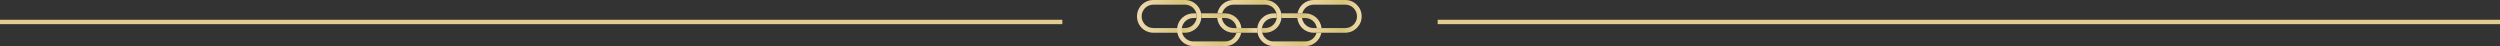
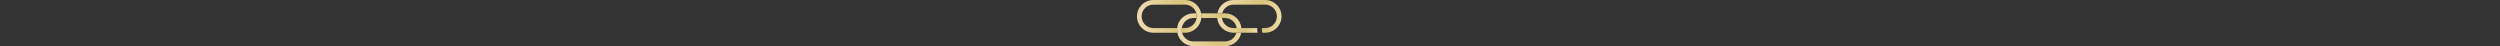
<svg xmlns="http://www.w3.org/2000/svg" width="1139" height="21" viewBox="0 0 1139 21" fill="none">
  <rect x="0" y="0" width="1139" height="21" fill="#333333" stroke="none" />
-   <line x1="655" y1="10" x2="1139" y2="10" stroke="#E1CD90" stroke-width="2" />
-   <line y1="10" x2="484" y2="10" stroke="#E1CD90" stroke-width="2" />
-   <path d="M538.38 13.546C538.38 13.285 538.399 13.03 538.435 12.781H536.291C536.266 13.03 536.254 13.285 536.254 13.546C536.254 14.014 536.297 14.47 536.382 14.907H538.563C538.447 14.47 538.386 14.014 538.386 13.546H538.38Z" fill="url(#paint0_linear_261_3534)" />
  <path d="M547.359 7.454C547.359 7.709 547.346 7.964 547.322 8.213C546.939 11.967 543.762 14.907 539.905 14.907H538.563C538.447 14.47 538.386 14.014 538.386 13.546C538.386 13.079 538.405 13.03 538.441 12.781H539.905C542.584 12.781 544.807 10.795 545.178 8.213C545.214 7.964 545.233 7.709 545.233 7.454C545.233 6.98 545.172 6.524 545.056 6.087C544.455 3.809 542.371 2.12 539.905 2.12H525.454C522.513 2.12 520.126 4.513 520.126 7.447C520.126 10.382 522.52 12.775 525.454 12.775H536.291C536.266 13.024 536.254 13.279 536.254 13.54C536.254 14.008 536.297 14.464 536.382 14.901H525.454C521.347 14.913 518 11.566 518 7.454C518 3.341 521.347 0 525.454 0H539.899C543.544 0 546.587 2.63 547.231 6.093C547.31 6.536 547.359 6.992 547.359 7.46V7.454Z" fill="url(#paint1_linear_261_3534)" />
  <path d="M558.159 18.874H543.714C541.248 18.874 539.164 17.185 538.563 14.907C538.447 14.47 538.386 14.014 538.386 13.546C538.386 13.079 538.405 13.03 538.441 12.781C538.812 10.199 541.035 8.213 543.714 8.213H545.178C545.214 7.964 545.232 7.709 545.232 7.454C545.232 6.98 545.172 6.524 545.056 6.087H543.714C539.863 6.087 536.679 9.027 536.297 12.781C536.272 13.03 536.26 13.285 536.26 13.546C536.26 14.014 536.303 14.47 536.388 14.907C537.032 18.37 540.075 21 543.72 21H558.165C561.81 21 564.853 18.37 565.497 14.907H563.317C562.715 17.185 560.632 18.874 558.165 18.874H558.159ZM547.322 8.213H558.159C560.838 8.213 563.061 10.199 563.432 12.781H565.576C565.194 9.027 562.011 6.087 558.159 6.087H547.237C547.316 6.53 547.365 6.986 547.365 7.454C547.365 7.921 547.353 7.964 547.328 8.213H547.322Z" fill="url(#paint2_linear_261_3534)" />
-   <path d="M594.668 18.874H580.222C577.756 18.874 575.672 17.185 575.071 14.907C574.956 14.47 574.895 14.014 574.895 13.546C574.895 13.079 574.913 13.03 574.95 12.781C575.32 10.199 577.543 8.213 580.222 8.213H581.686C581.723 7.964 581.741 7.709 581.741 7.454C581.741 6.98 581.68 6.524 581.565 6.087H580.222C576.371 6.087 573.188 9.027 572.805 12.781C572.781 13.03 572.769 13.285 572.769 13.546C572.769 14.014 572.811 14.47 572.896 14.907C573.54 18.37 576.584 21 580.228 21H594.674C598.319 21 601.362 18.37 602.006 14.907H599.825C599.224 17.185 597.14 18.874 594.674 18.874H594.668ZM583.831 8.213H594.668C597.347 8.213 599.57 10.199 599.94 12.781H602.085C601.702 9.027 598.519 6.087 594.668 6.087H583.746C583.825 6.53 583.873 6.986 583.873 7.454C583.873 7.921 583.861 7.964 583.837 8.213H583.831Z" fill="url(#paint3_linear_261_3534)" />
  <path d="M583.867 7.454C583.867 7.709 583.855 7.964 583.831 8.213C583.448 11.967 580.265 14.907 576.414 14.907H575.071C574.956 14.47 574.895 14.014 574.895 13.546C574.895 13.079 574.913 13.03 574.95 12.781H576.414C579.093 12.781 581.316 10.795 581.686 8.213C581.723 7.964 581.741 7.709 581.741 7.454C581.741 6.98 581.68 6.524 581.565 6.087C580.964 3.809 578.88 2.12 576.414 2.12H561.968C559.502 2.12 557.418 3.803 556.817 6.087H554.636C555.28 2.63 558.323 0 561.968 0H576.414C580.058 0 583.102 2.63 583.746 6.093C583.825 6.536 583.873 6.992 583.873 7.46L583.867 7.454Z" fill="url(#paint4_linear_261_3534)" />
  <path d="M572.769 13.546C572.769 14.014 572.811 14.47 572.896 14.907H561.974C558.117 14.907 554.94 11.967 554.557 8.213H556.701C557.072 10.795 559.295 12.781 561.974 12.781H572.811C572.787 13.03 572.775 13.285 572.775 13.546H572.769Z" fill="url(#paint5_linear_261_3534)" />
-   <path d="M620.375 7.454C620.375 11.566 617.028 14.907 612.922 14.907H598.476C594.625 14.907 591.442 11.967 591.059 8.213H593.204C593.574 10.795 595.798 12.781 598.476 12.781H612.922C615.862 12.781 618.249 10.394 618.249 7.454C618.249 4.513 615.856 2.126 612.922 2.126H598.476C596.01 2.126 593.927 3.809 593.325 6.093H591.144C591.788 2.63 594.832 0 598.476 0H612.922C617.034 0 620.375 3.347 620.375 7.454Z" fill="url(#paint6_linear_261_3534)" />
  <defs>
    <linearGradient id="paint0_linear_261_3534" x1="534.901" y1="12.882" x2="544.087" y2="12.985" gradientUnits="userSpaceOnUse">
      <stop stop-color="#FFF3C7" />
      <stop offset="0.04" stop-color="#B1995A" />
      <stop offset="0.16" stop-color="#EED9AE" />
      <stop offset="0.325" stop-color="#D7C379" />
      <stop offset="0.45" stop-color="#FFEDCA" />
      <stop offset="0.535" stop-color="#FFFAEB" />
      <stop offset="0.62" stop-color="#C4B270" />
      <stop offset="0.81" stop-color="#FFEDAA" />
      <stop offset="0.918" stop-color="#FFF8DD" />
      <stop offset="1" stop-color="#AF9D5A" />
    </linearGradient>
    <linearGradient id="paint1_linear_261_3534" x1="500.794" y1="0.71" x2="617.591" y2="3.096" gradientUnits="userSpaceOnUse">
      <stop stop-color="#FFF3C7" />
      <stop offset="0.04" stop-color="#B1995A" />
      <stop offset="0.16" stop-color="#EED9AE" />
      <stop offset="0.325" stop-color="#D7C379" />
      <stop offset="0.45" stop-color="#FFEDCA" />
      <stop offset="0.535" stop-color="#FFFAEB" />
      <stop offset="0.62" stop-color="#C4B270" />
      <stop offset="0.81" stop-color="#FFEDAA" />
      <stop offset="0.918" stop-color="#FFF8DD" />
      <stop offset="1" stop-color="#AF9D5A" />
    </linearGradient>
    <linearGradient id="paint2_linear_261_3534" x1="519.079" y1="6.797" x2="635.707" y2="9.175" gradientUnits="userSpaceOnUse">
      <stop stop-color="#FFF3C7" />
      <stop offset="0.04" stop-color="#B1995A" />
      <stop offset="0.16" stop-color="#EED9AE" />
      <stop offset="0.325" stop-color="#D7C379" />
      <stop offset="0.45" stop-color="#FFEDCA" />
      <stop offset="0.535" stop-color="#FFFAEB" />
      <stop offset="0.62" stop-color="#C4B270" />
      <stop offset="0.81" stop-color="#FFEDAA" />
      <stop offset="0.918" stop-color="#FFF8DD" />
      <stop offset="1" stop-color="#AF9D5A" />
    </linearGradient>
    <linearGradient id="paint3_linear_261_3534" x1="555.587" y1="6.797" x2="672.215" y2="9.175" gradientUnits="userSpaceOnUse">
      <stop stop-color="#FFF3C7" />
      <stop offset="0.04" stop-color="#B1995A" />
      <stop offset="0.16" stop-color="#EED9AE" />
      <stop offset="0.325" stop-color="#D7C379" />
      <stop offset="0.45" stop-color="#FFEDCA" />
      <stop offset="0.535" stop-color="#FFFAEB" />
      <stop offset="0.62" stop-color="#C4B270" />
      <stop offset="0.81" stop-color="#FFEDAA" />
      <stop offset="0.918" stop-color="#FFF8DD" />
      <stop offset="1" stop-color="#AF9D5A" />
    </linearGradient>
    <linearGradient id="paint4_linear_261_3534" x1="537.501" y1="0.71" x2="653.815" y2="3.076" gradientUnits="userSpaceOnUse">
      <stop stop-color="#FFF3C7" />
      <stop offset="0.04" stop-color="#B1995A" />
      <stop offset="0.16" stop-color="#EED9AE" />
      <stop offset="0.325" stop-color="#D7C379" />
      <stop offset="0.45" stop-color="#FFEDCA" />
      <stop offset="0.535" stop-color="#FFFAEB" />
      <stop offset="0.62" stop-color="#C4B270" />
      <stop offset="0.81" stop-color="#FFEDAA" />
      <stop offset="0.918" stop-color="#FFF8DD" />
      <stop offset="1" stop-color="#AF9D5A" />
    </linearGradient>
    <linearGradient id="paint5_linear_261_3534" x1="543.809" y1="8.532" x2="616.739" y2="10.604" gradientUnits="userSpaceOnUse">
      <stop stop-color="#FFF3C7" />
      <stop offset="0.04" stop-color="#B1995A" />
      <stop offset="0.16" stop-color="#EED9AE" />
      <stop offset="0.325" stop-color="#D7C379" />
      <stop offset="0.45" stop-color="#FFEDCA" />
      <stop offset="0.535" stop-color="#FFFAEB" />
      <stop offset="0.62" stop-color="#C4B270" />
      <stop offset="0.81" stop-color="#FFEDAA" />
      <stop offset="0.918" stop-color="#FFF8DD" />
      <stop offset="1" stop-color="#AF9D5A" />
    </linearGradient>
    <linearGradient id="paint6_linear_261_3534" x1="573.878" y1="0.71" x2="690.506" y2="3.089" gradientUnits="userSpaceOnUse">
      <stop stop-color="#FFF3C7" />
      <stop offset="0.04" stop-color="#B1995A" />
      <stop offset="0.16" stop-color="#EED9AE" />
      <stop offset="0.325" stop-color="#D7C379" />
      <stop offset="0.45" stop-color="#FFEDCA" />
      <stop offset="0.535" stop-color="#FFFAEB" />
      <stop offset="0.62" stop-color="#C4B270" />
      <stop offset="0.81" stop-color="#FFEDAA" />
      <stop offset="0.918" stop-color="#FFF8DD" />
      <stop offset="1" stop-color="#AF9D5A" />
    </linearGradient>
  </defs>
</svg>